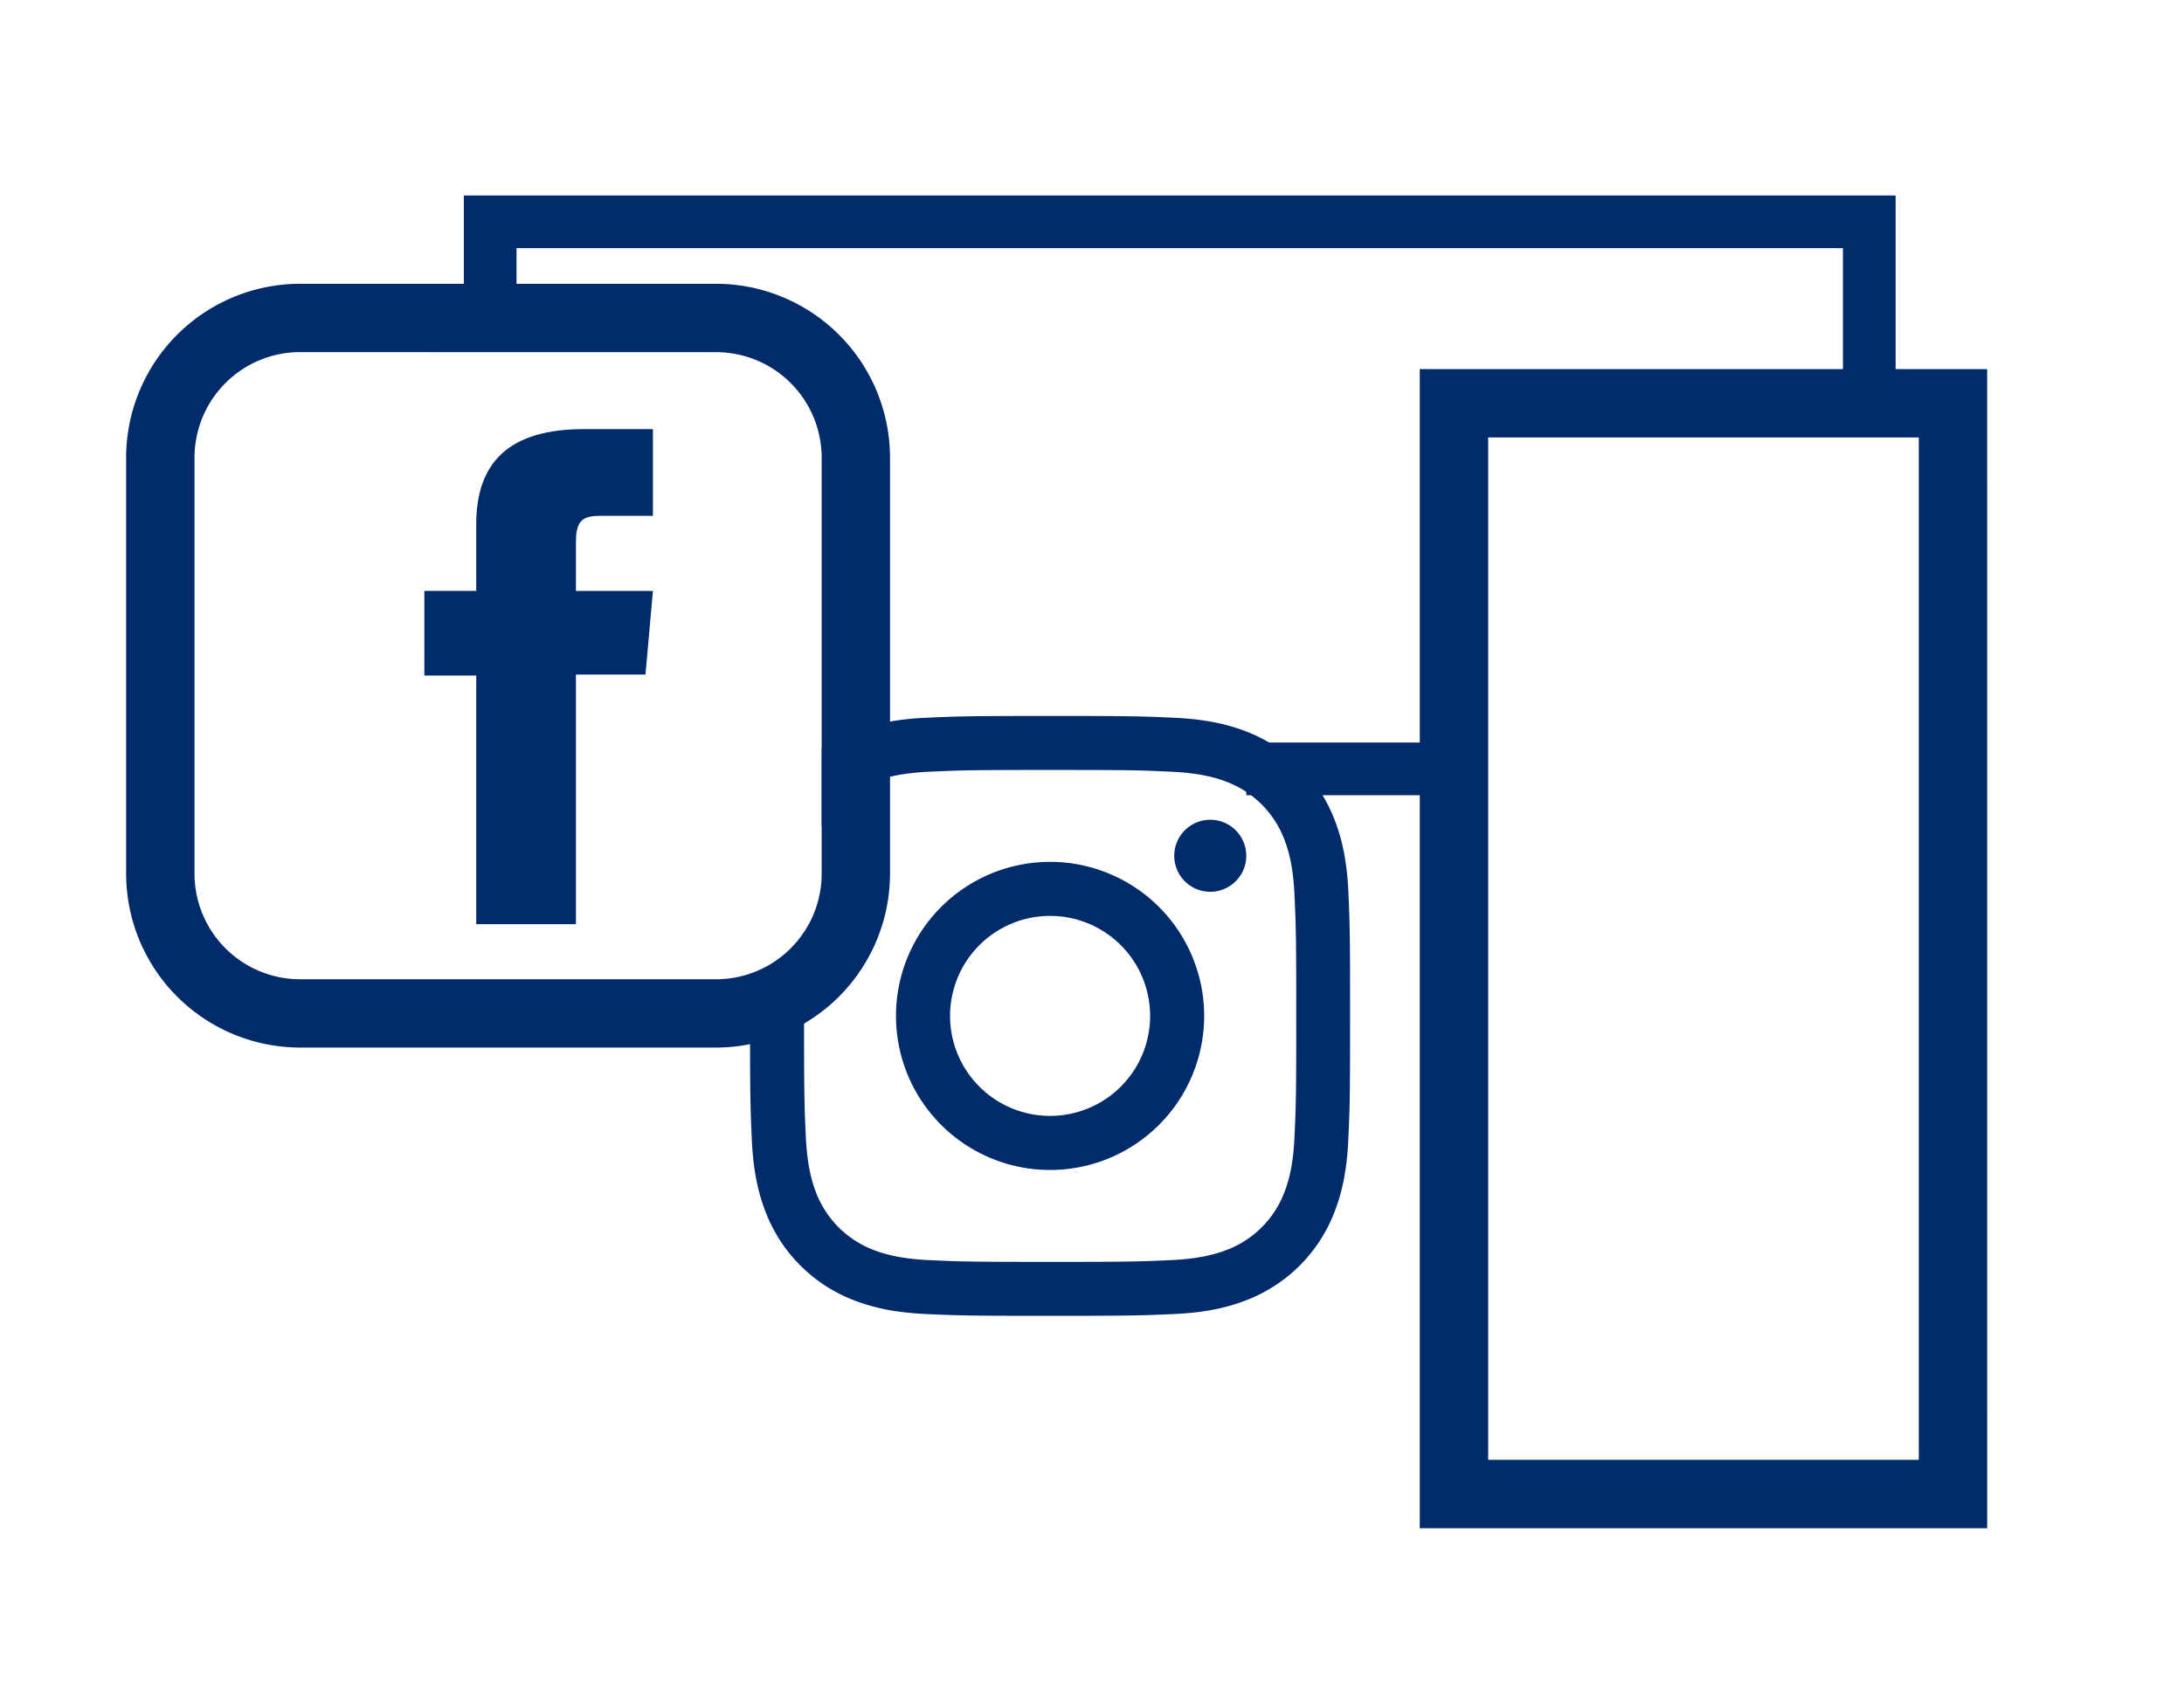
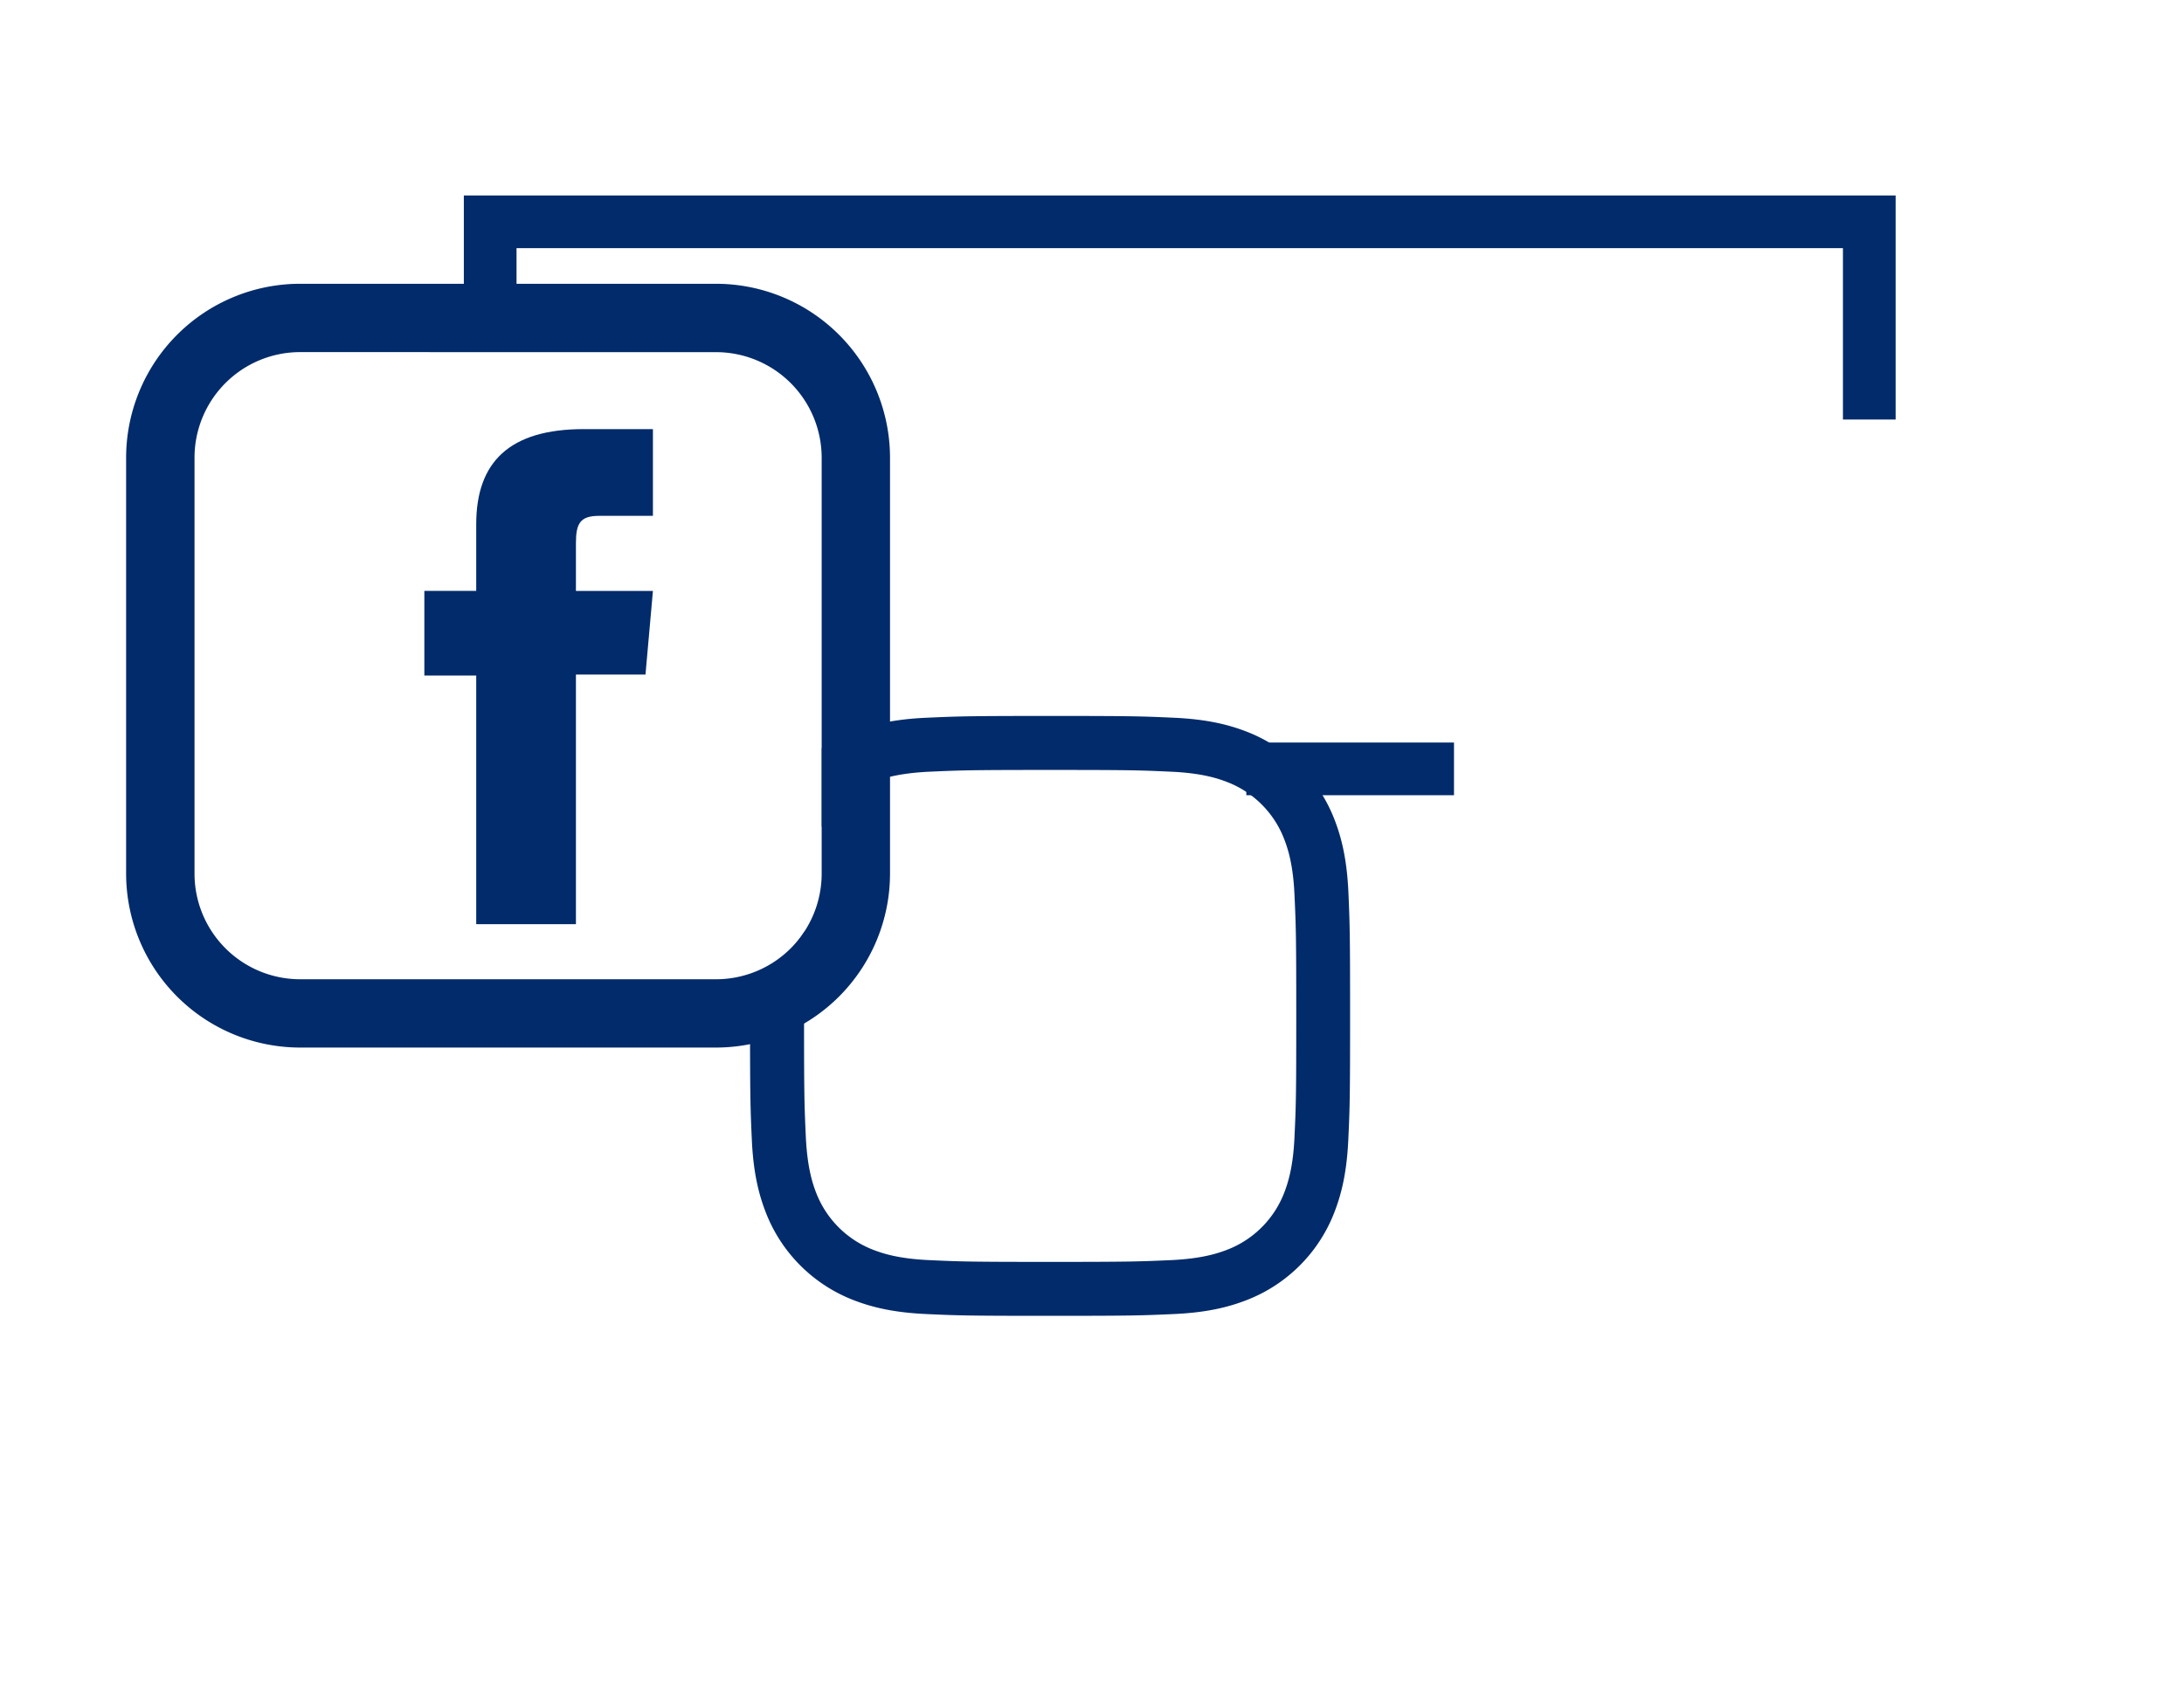
<svg xmlns="http://www.w3.org/2000/svg" id="Vrstva_1" data-name="Vrstva 1" viewBox="0 0 1224.49 955.78">
  <defs>
    <style>.cls-1{fill:#012b6a;}</style>
  </defs>
  <title>ikony-cenik</title>
  <path class="cls-1" d="M401.52,587.46H168.22A97.62,97.62,0,0,1,70.71,490V256.65a97.62,97.62,0,0,1,97.51-97.51h233.3A97.62,97.62,0,0,1,499,256.65V490A97.62,97.62,0,0,1,401.52,587.46Zm-233.3-390a59.23,59.23,0,0,0-59.16,59.16V490a59.23,59.23,0,0,0,59.16,59.16h233.3A59.23,59.23,0,0,0,460.68,490V256.65a59.23,59.23,0,0,0-59.16-59.16Z" />
  <path class="cls-1" d="M267,518.28h55.9v-140h39l4.17-46.87H322.9v-26.7c0-11,2.23-15.42,12.91-15.42h30.26V240.64H327.36C285.76,240.64,267,259,267,294v37.37H237.92v47.46H267V518.28Z" />
-   <path class="cls-1" d="M1114.15,857H796V207h318.13ZM834.37,818.64H1075.8V245.31H834.37Z" />
  <polygon class="cls-1" points="1033.27 235.27 1062.81 235.27 1062.81 109.62 260.06 109.62 260.06 187.69 289.6 187.69 289.6 139.16 1033.27 139.16 1033.27 235.27" />
  <rect class="cls-1" x="698.77" y="416.41" width="116.43" height="29.54" />
-   <path class="cls-1" d="M588.75,625.79a56.08,56.08,0,1,1,56.08-56.07,56.08,56.08,0,0,1-56.08,56.07m0-142.46a86.39,86.39,0,1,0,86.38,86.39,86.39,86.39,0,0,0-86.38-86.39" />
-   <path class="cls-1" d="M698.74,479.92a20.19,20.19,0,1,1-20.19-20.2,20.18,20.18,0,0,1,20.19,20.2" />
  <path class="cls-1" d="M756,500.36c-.82-17.91-3.66-30.14-7.83-40.84A86,86,0,0,0,699,410.32c-10.71-4.16-22.94-7-40.84-7.82s-23.67-1-69.36-1-51.41.19-69.36,1-30.14,3.66-40.84,7.82a84.52,84.52,0,0,0-17.87,9.37v44.09a56.3,56.3,0,0,1,28.85-25.21c5.93-2.3,14.83-5,31.24-5.79,17.74-.81,23.06-1,68-1s50.24.17,68,1c16.4.75,25.31,3.49,31.24,5.79a55.73,55.73,0,0,1,31.92,31.93c2.3,5.93,5.05,14.84,5.79,31.24.82,17.73,1,23.06,1,68s-.16,50.24-1,68c-.74,16.4-3.49,25.3-5.79,31.23A55.73,55.73,0,0,1,688,700.86c-5.93,2.3-14.84,5-31.24,5.8-17.74.8-23.06,1-68,1s-50.24-.17-68-1c-16.41-.76-25.31-3.5-31.24-5.8a55.81,55.81,0,0,1-31.92-31.93c-2.31-5.93-5-14.83-5.8-31.23-.81-17.74-1-23.06-1-68,0-25.1.05-37.83.24-47.28-3.48,5.69-13.39,19.33-30.52,23.93,0,6.43,0,14,0,23.35,0,45.68.19,51.41,1,69.36s3.66,30.13,7.82,40.83a86,86,0,0,0,49.19,49.2c10.7,4.16,22.94,7,40.84,7.82s23.67,1,69.36,1,51.42-.19,69.36-1,30.13-3.66,40.84-7.82a85.91,85.91,0,0,0,49.19-49.2c4.17-10.7,7-22.93,7.83-40.83s1-23.68,1-69.36S756.78,518.3,756,500.36Z" />
</svg>